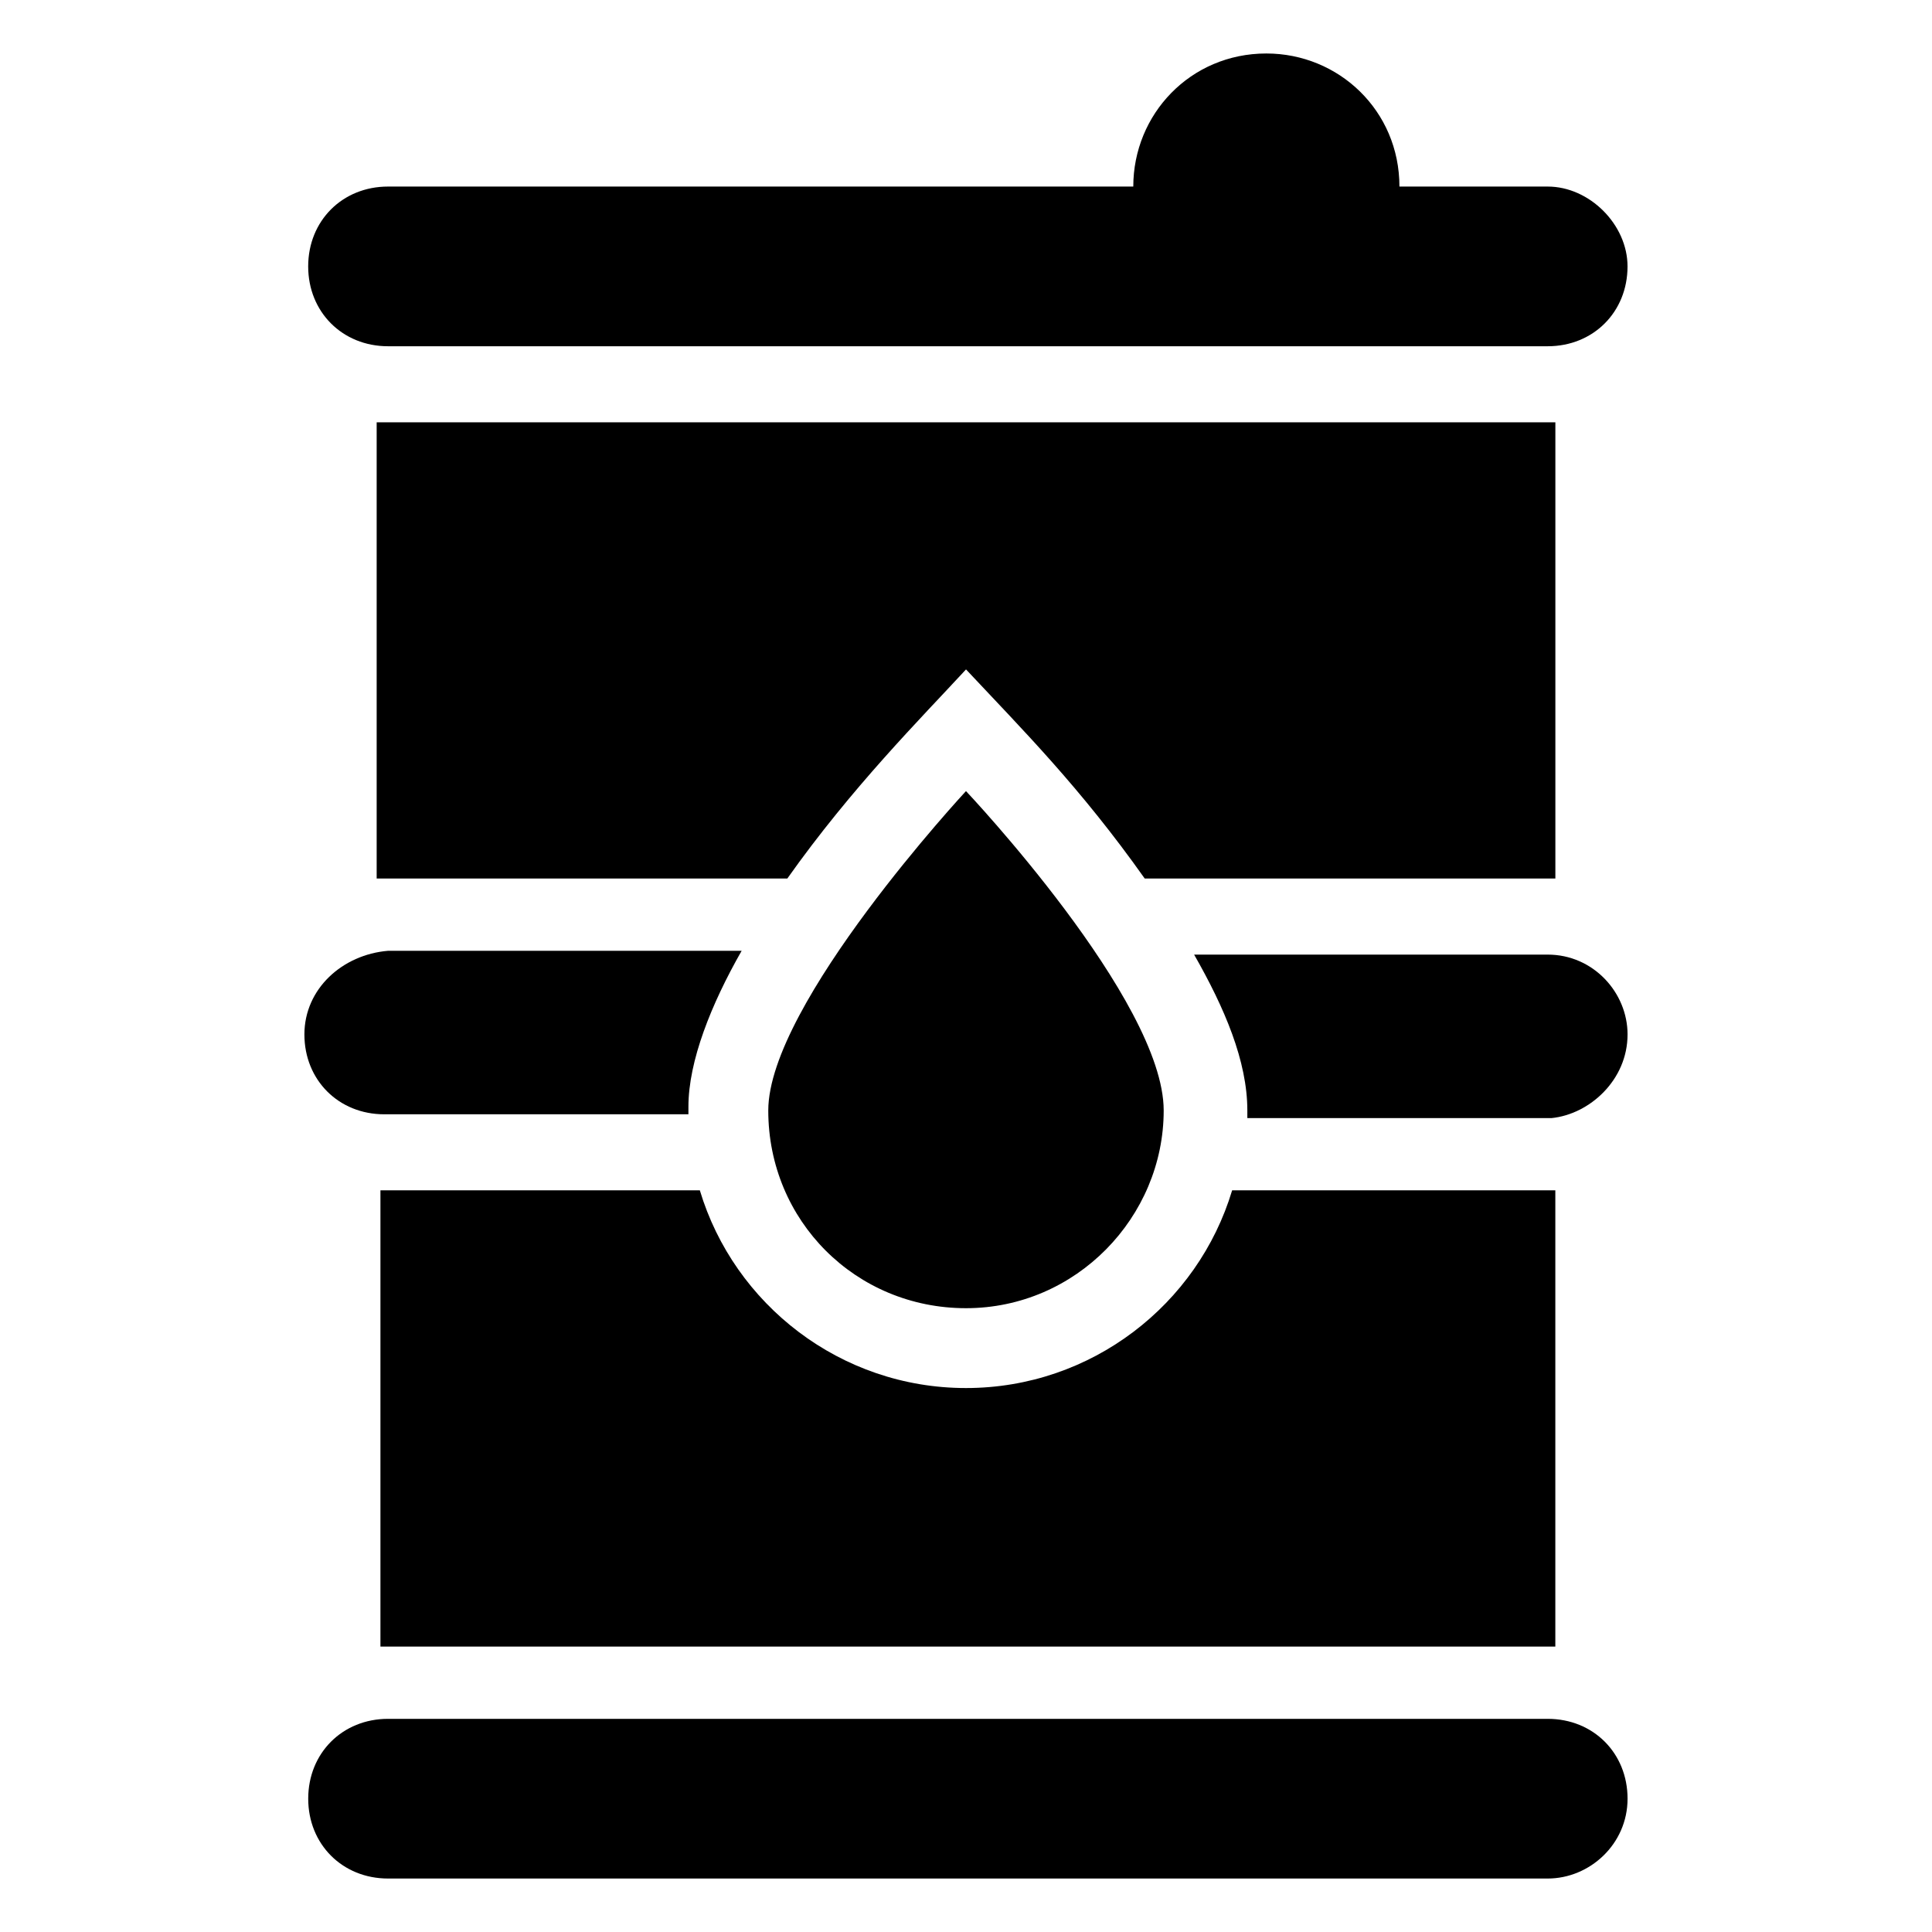
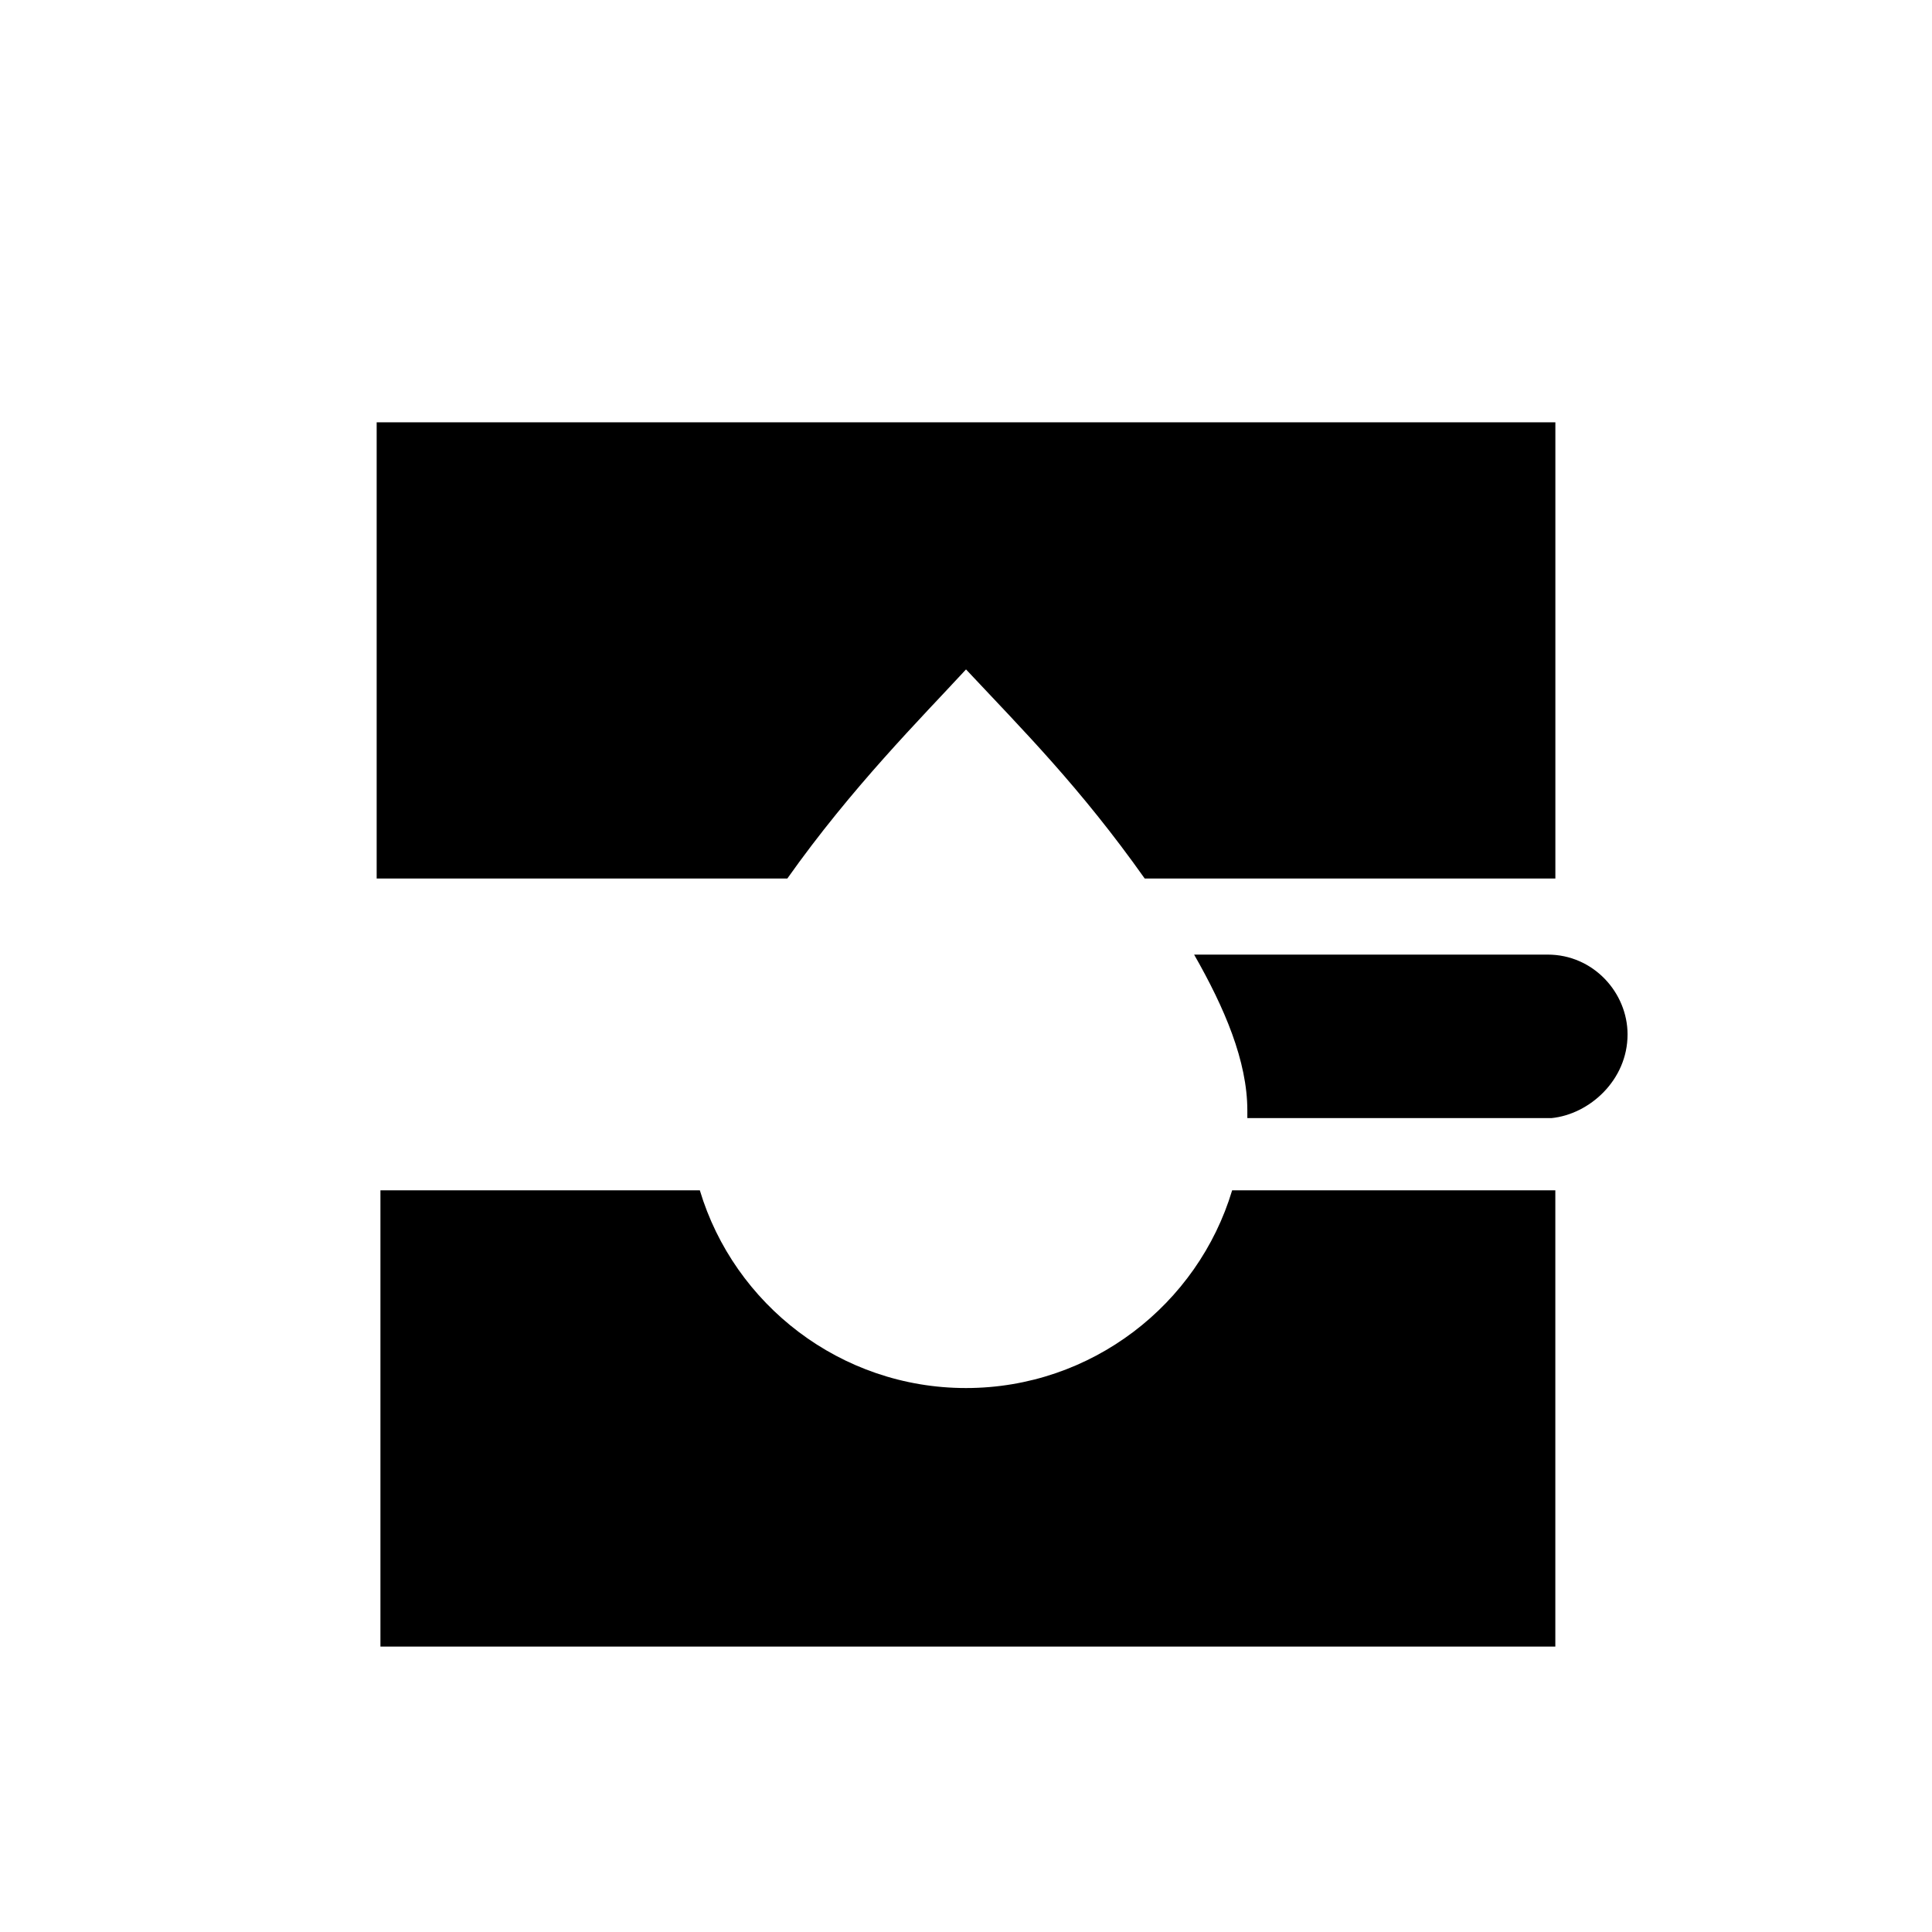
<svg xmlns="http://www.w3.org/2000/svg" fill="#000000" width="800px" height="800px" version="1.1" viewBox="144 144 512 512">
  <g>
    <path d="m243.82 376.82h2.016 106.81c17.129-24.184 35.266-42.32 47.359-55.418 15.113 16.121 30.23 31.234 47.359 55.418h106.81 2.016v-120.91h-312.37z" />
    <path d="m329.46 459.45h-82.625-2.016v120.91h311.36v-120.91h-2.016-83.633c-9.07 30.23-37.281 52.395-70.535 52.395-33.25 0-61.461-22.168-70.531-52.395z" />
-     <path d="m554.16 193.44h-39.297c0-20.152-16.121-35.266-35.266-35.266-20.152 0-35.266 16.121-35.266 35.266h-197.5c-12.09 0-21.16 9.07-21.16 21.16s9.07 21.16 21.16 21.16h307.32c12.09 0 21.16-9.07 21.16-21.16 0-11.086-10.078-21.16-21.16-21.16z" />
-     <path d="m575.32 620.67c0-12.09-9.07-21.16-21.16-21.16h-307.32c-12.09 0-21.16 9.07-21.16 21.16 0 12.09 9.07 21.16 21.16 21.16h307.32c11.082 0 21.16-9.07 21.16-21.16z" />
-     <path d="m224.67 418.14c0 12.09 9.07 21.16 21.16 21.16h80.609v-2.016c0-12.09 6.047-27.207 14.105-41.312h-93.707c-12.09 1.008-22.168 10.074-22.168 22.168z" />
    <path d="m575.32 418.14c0-11.082-9.07-21.16-21.16-21.16h-93.707c8.062 14.105 14.105 28.215 14.105 41.312v2.016h80.609c10.074-1.008 20.152-10.078 20.152-22.168z" />
-     <path d="m452.39 438.29c0-29.223-52.395-84.641-52.395-84.641s-52.395 56.426-52.395 84.641c0 29.223 23.176 52.395 52.395 52.395s52.395-24.184 52.395-52.395z" />
  </g>
</svg>